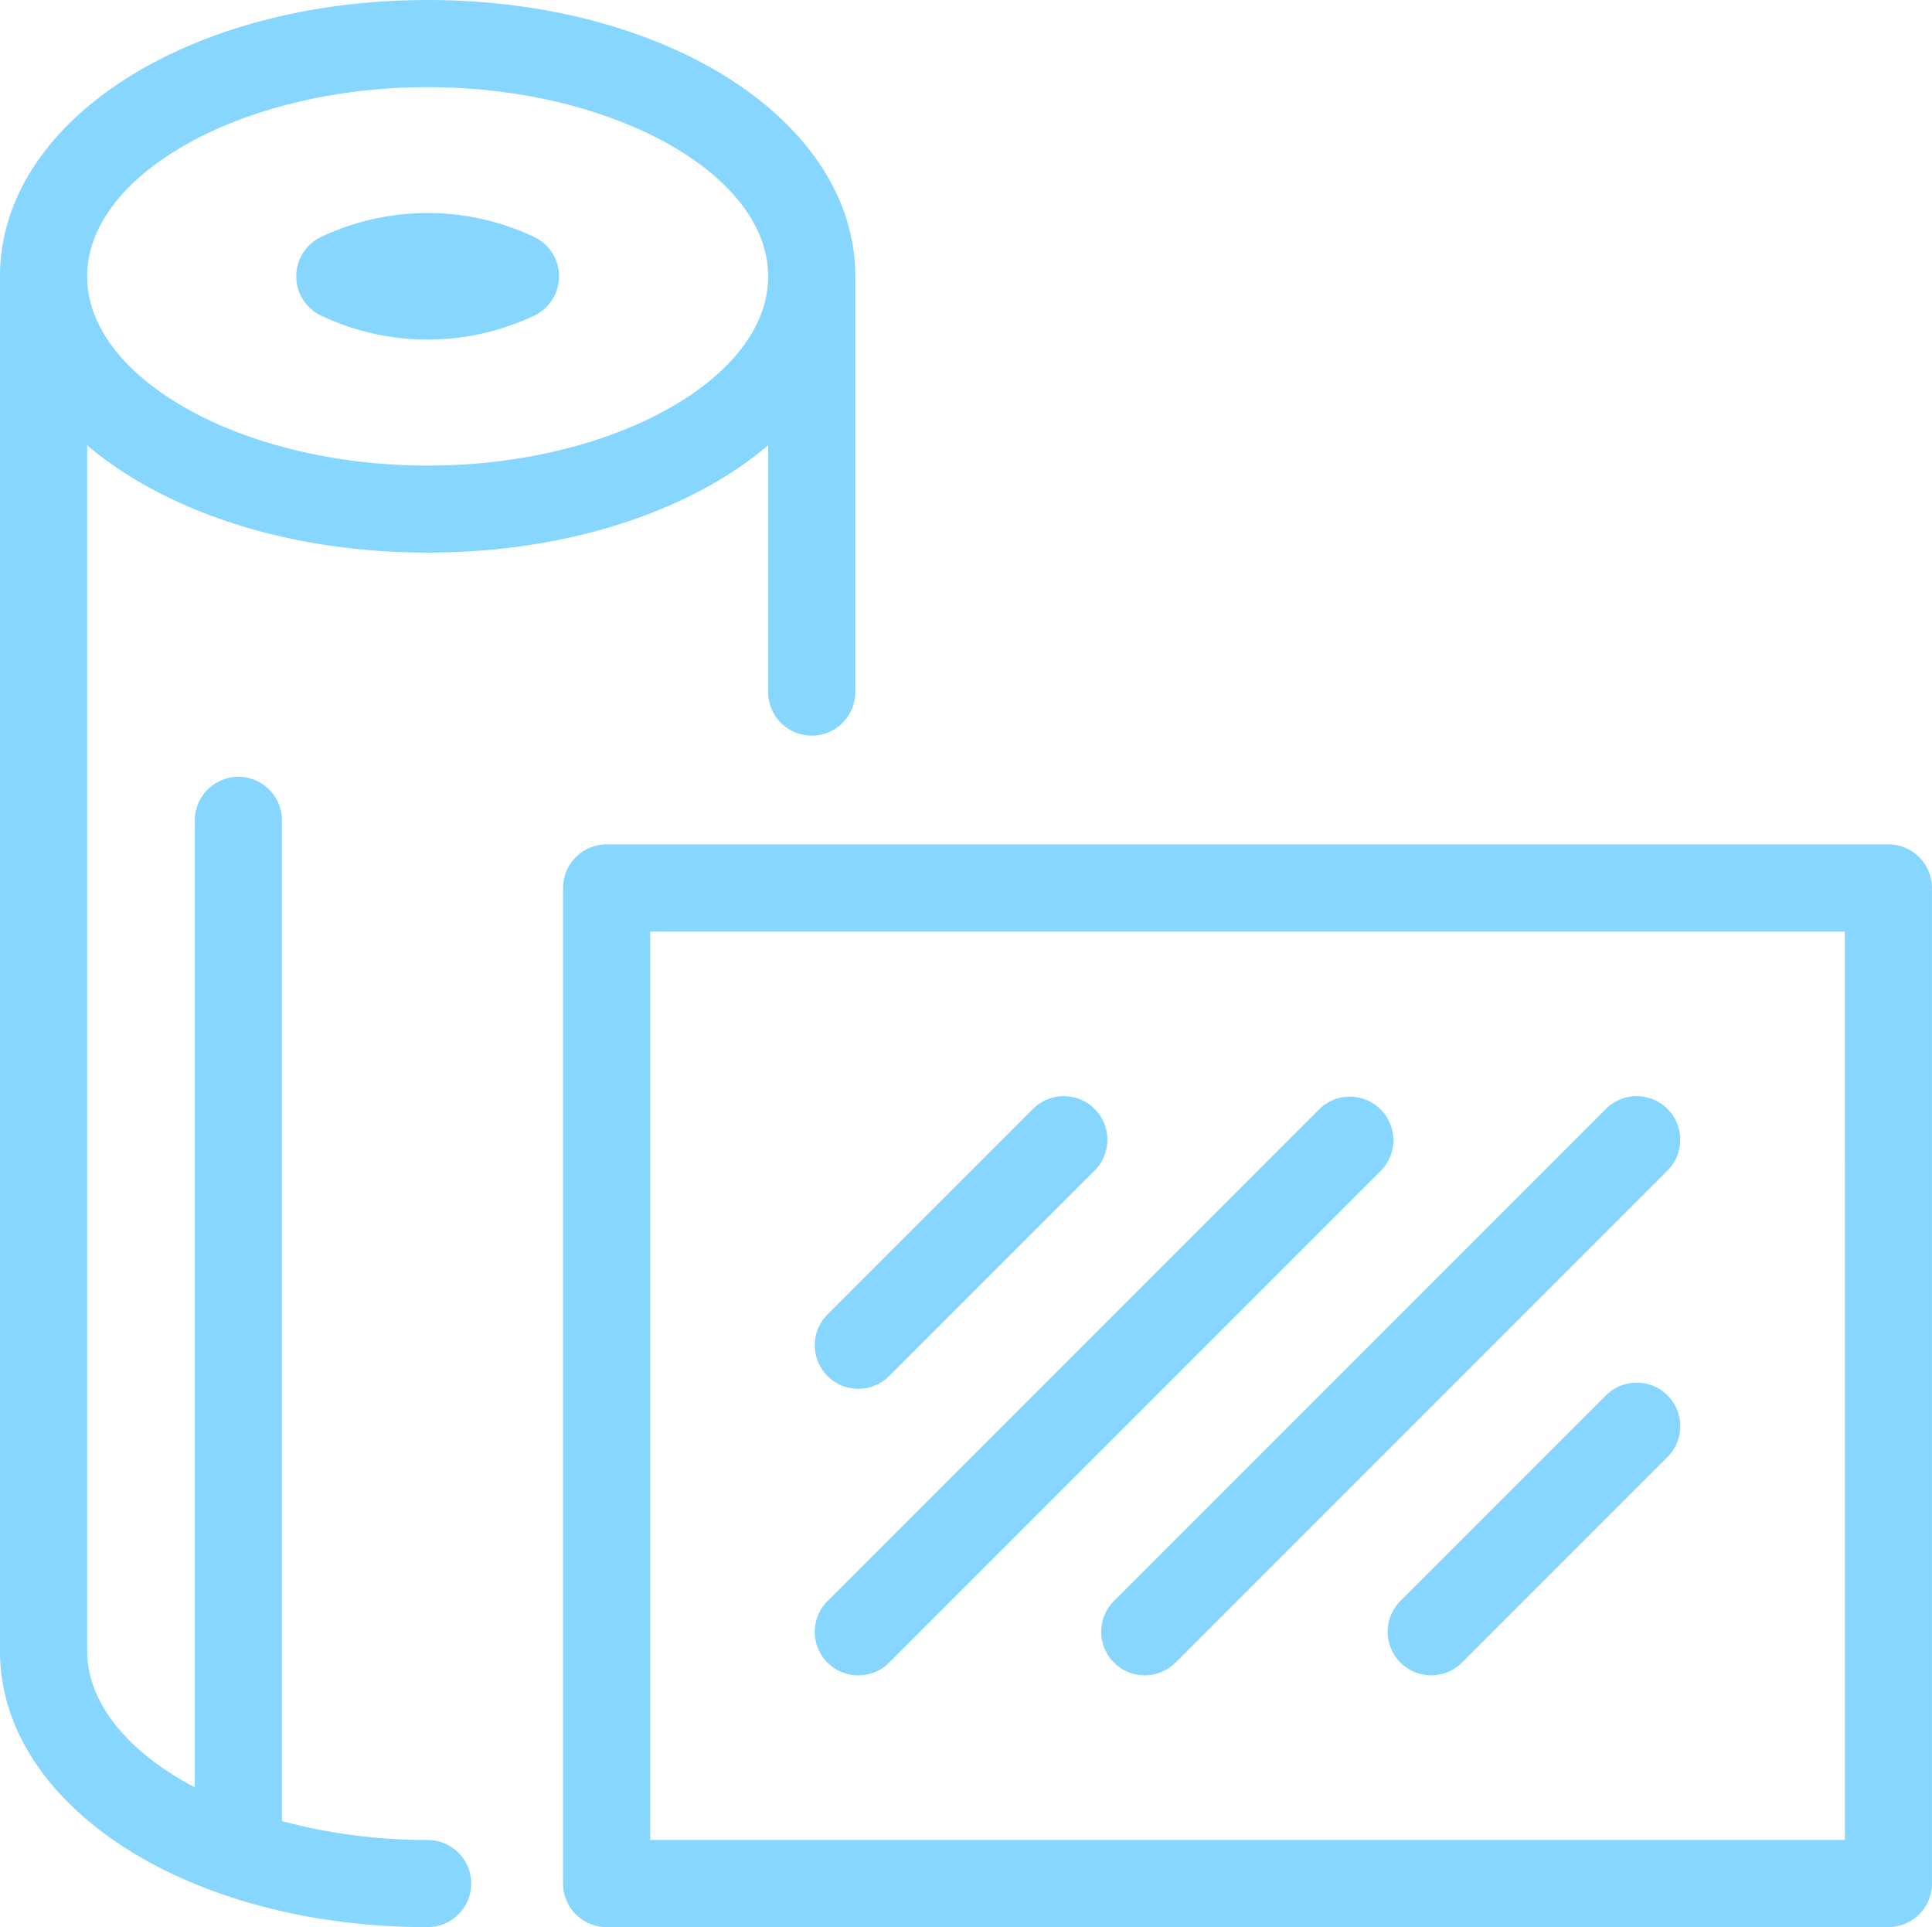
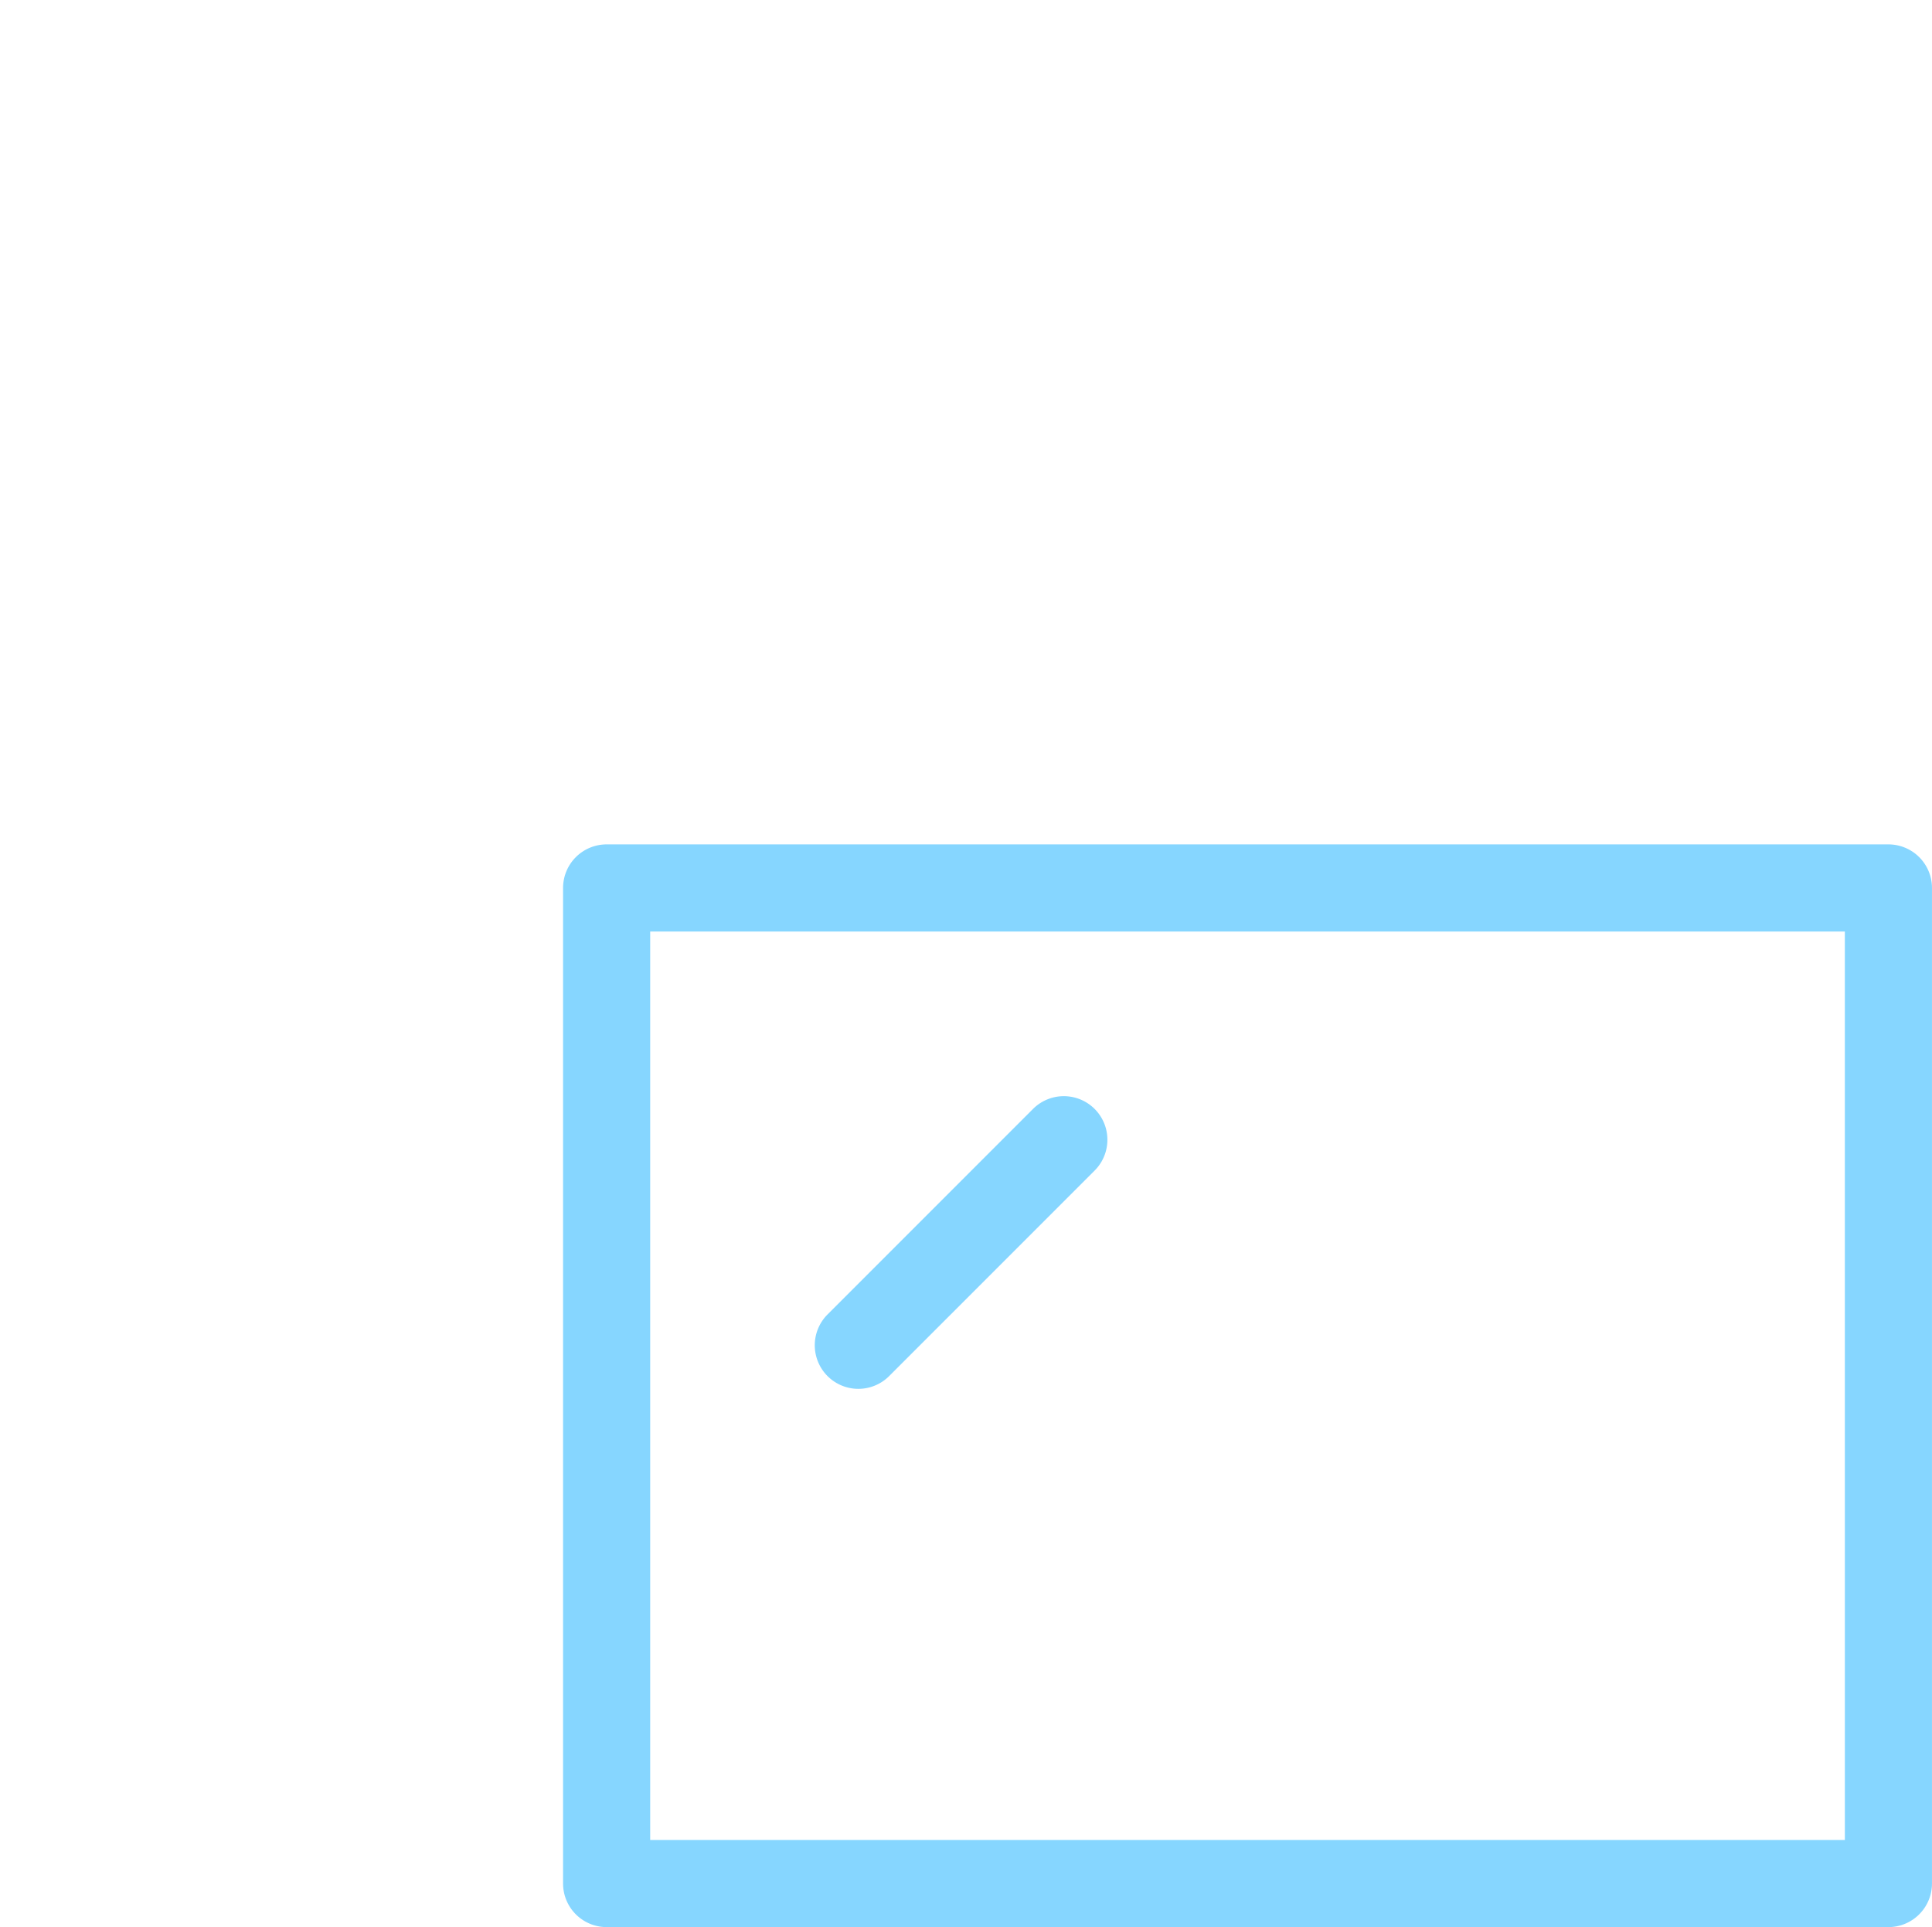
<svg xmlns="http://www.w3.org/2000/svg" width="72.512" height="72.313" viewBox="0 0 72.512 72.313">
  <g transform="translate(-174.22 -1144.897)">
-     <path d="M190.271,1213.94a21,21,0,0,1-5.469-.709v-37.55a1.635,1.635,0,1,0-3.27,0v36.284c-2.472-1.3-4.041-3.133-4.041-5.124v-45.234c2.909,2.463,7.509,4.026,12.78,4.026s9.871-1.563,12.78-4.026v9.259a1.635,1.635,0,0,0,3.27,0v-15.6c0-5.814-7.05-10.368-16.051-10.368s-16.051,4.554-16.051,10.368v51.576c0,5.814,7.051,10.369,16.051,10.369a1.635,1.635,0,1,0,0-3.27Zm0-65.772c6.928,0,12.78,3.25,12.78,7.1s-5.853,7.1-12.78,7.1-12.78-3.251-12.78-7.1S183.343,1148.167,190.271,1148.167Z" fill="#86d6ff" />
-     <path d="M202.063,1168.1a9.348,9.348,0,0,0,8.056,0,1.635,1.635,0,0,0,0-2.924,9.349,9.349,0,0,0-8.057,0,1.635,1.635,0,0,0,0,2.924Z" transform="translate(-15.82 -11.373)" fill="#86d6ff" />
-     <path d="M249.942,1266.28a1.629,1.629,0,0,0,1.156-.479l18.462-18.462a1.635,1.635,0,0,0-2.312-2.312l-18.462,18.463a1.635,1.635,0,0,0,1.157,2.792Z" transform="translate(-43.506 -58.517)" fill="#86d6ff" />
-     <path d="M274.83,1265.8a1.634,1.634,0,0,0,2.313,0l18.462-18.462a1.635,1.635,0,1,0-2.313-2.312l-18.462,18.463A1.635,1.635,0,0,0,274.83,1265.8Z" transform="translate(-58.8 -58.517)" fill="#86d6ff" />
    <path d="M249.942,1255.529a1.632,1.632,0,0,0,1.156-.479l7.712-7.712a1.635,1.635,0,1,0-2.313-2.312l-7.712,7.712a1.635,1.635,0,0,0,1.157,2.791Z" transform="translate(-43.506 -58.517)" fill="#86d6ff" />
-     <path d="M308.586,1271.07l-7.712,7.712a1.635,1.635,0,1,0,2.313,2.312l7.712-7.712a1.635,1.635,0,0,0-2.313-2.312Z" transform="translate(-74.093 -73.811)" fill="#86d6ff" />
    <path d="M275.162,1221.658H227.053a1.635,1.635,0,0,0-1.635,1.635v37.358a1.636,1.636,0,0,0,1.635,1.635h48.108a1.636,1.636,0,0,0,1.635-1.635v-37.358A1.635,1.635,0,0,0,275.162,1221.658Zm-1.635,37.358H228.688v-34.088h44.838Z" transform="translate(-30.065 -45.076)" fill="#86d6ff" />
  </g>
</svg>